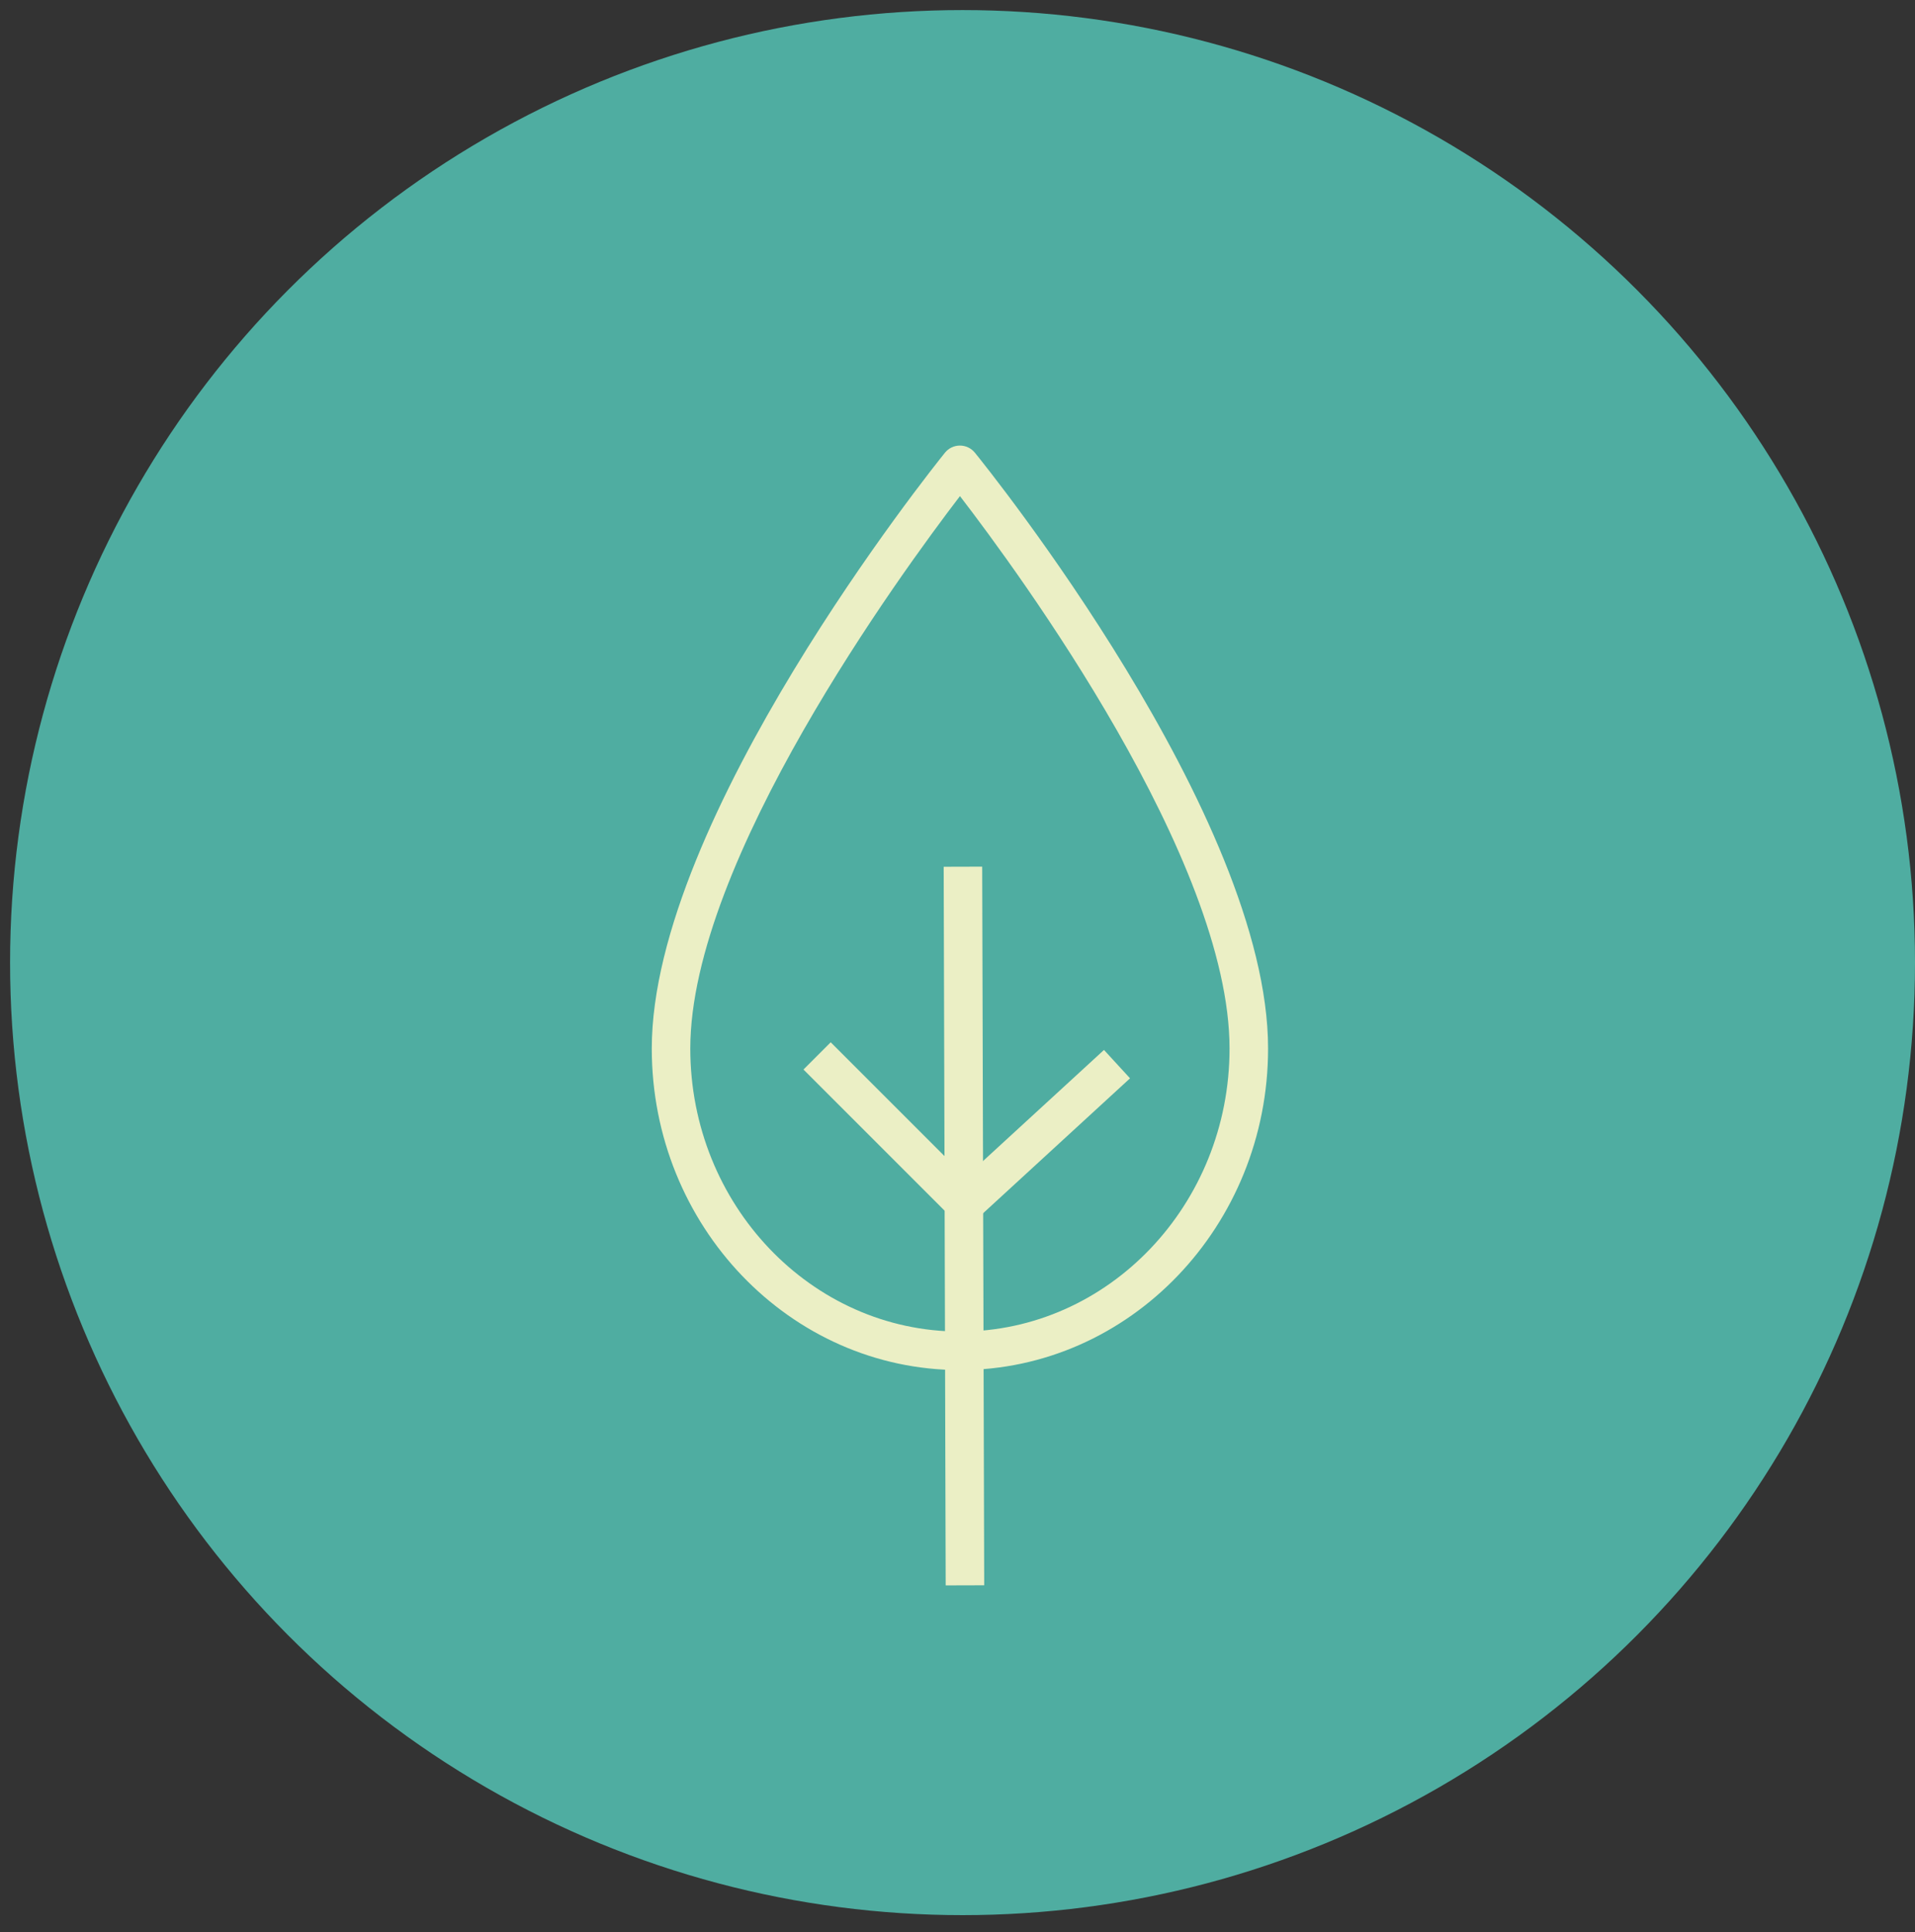
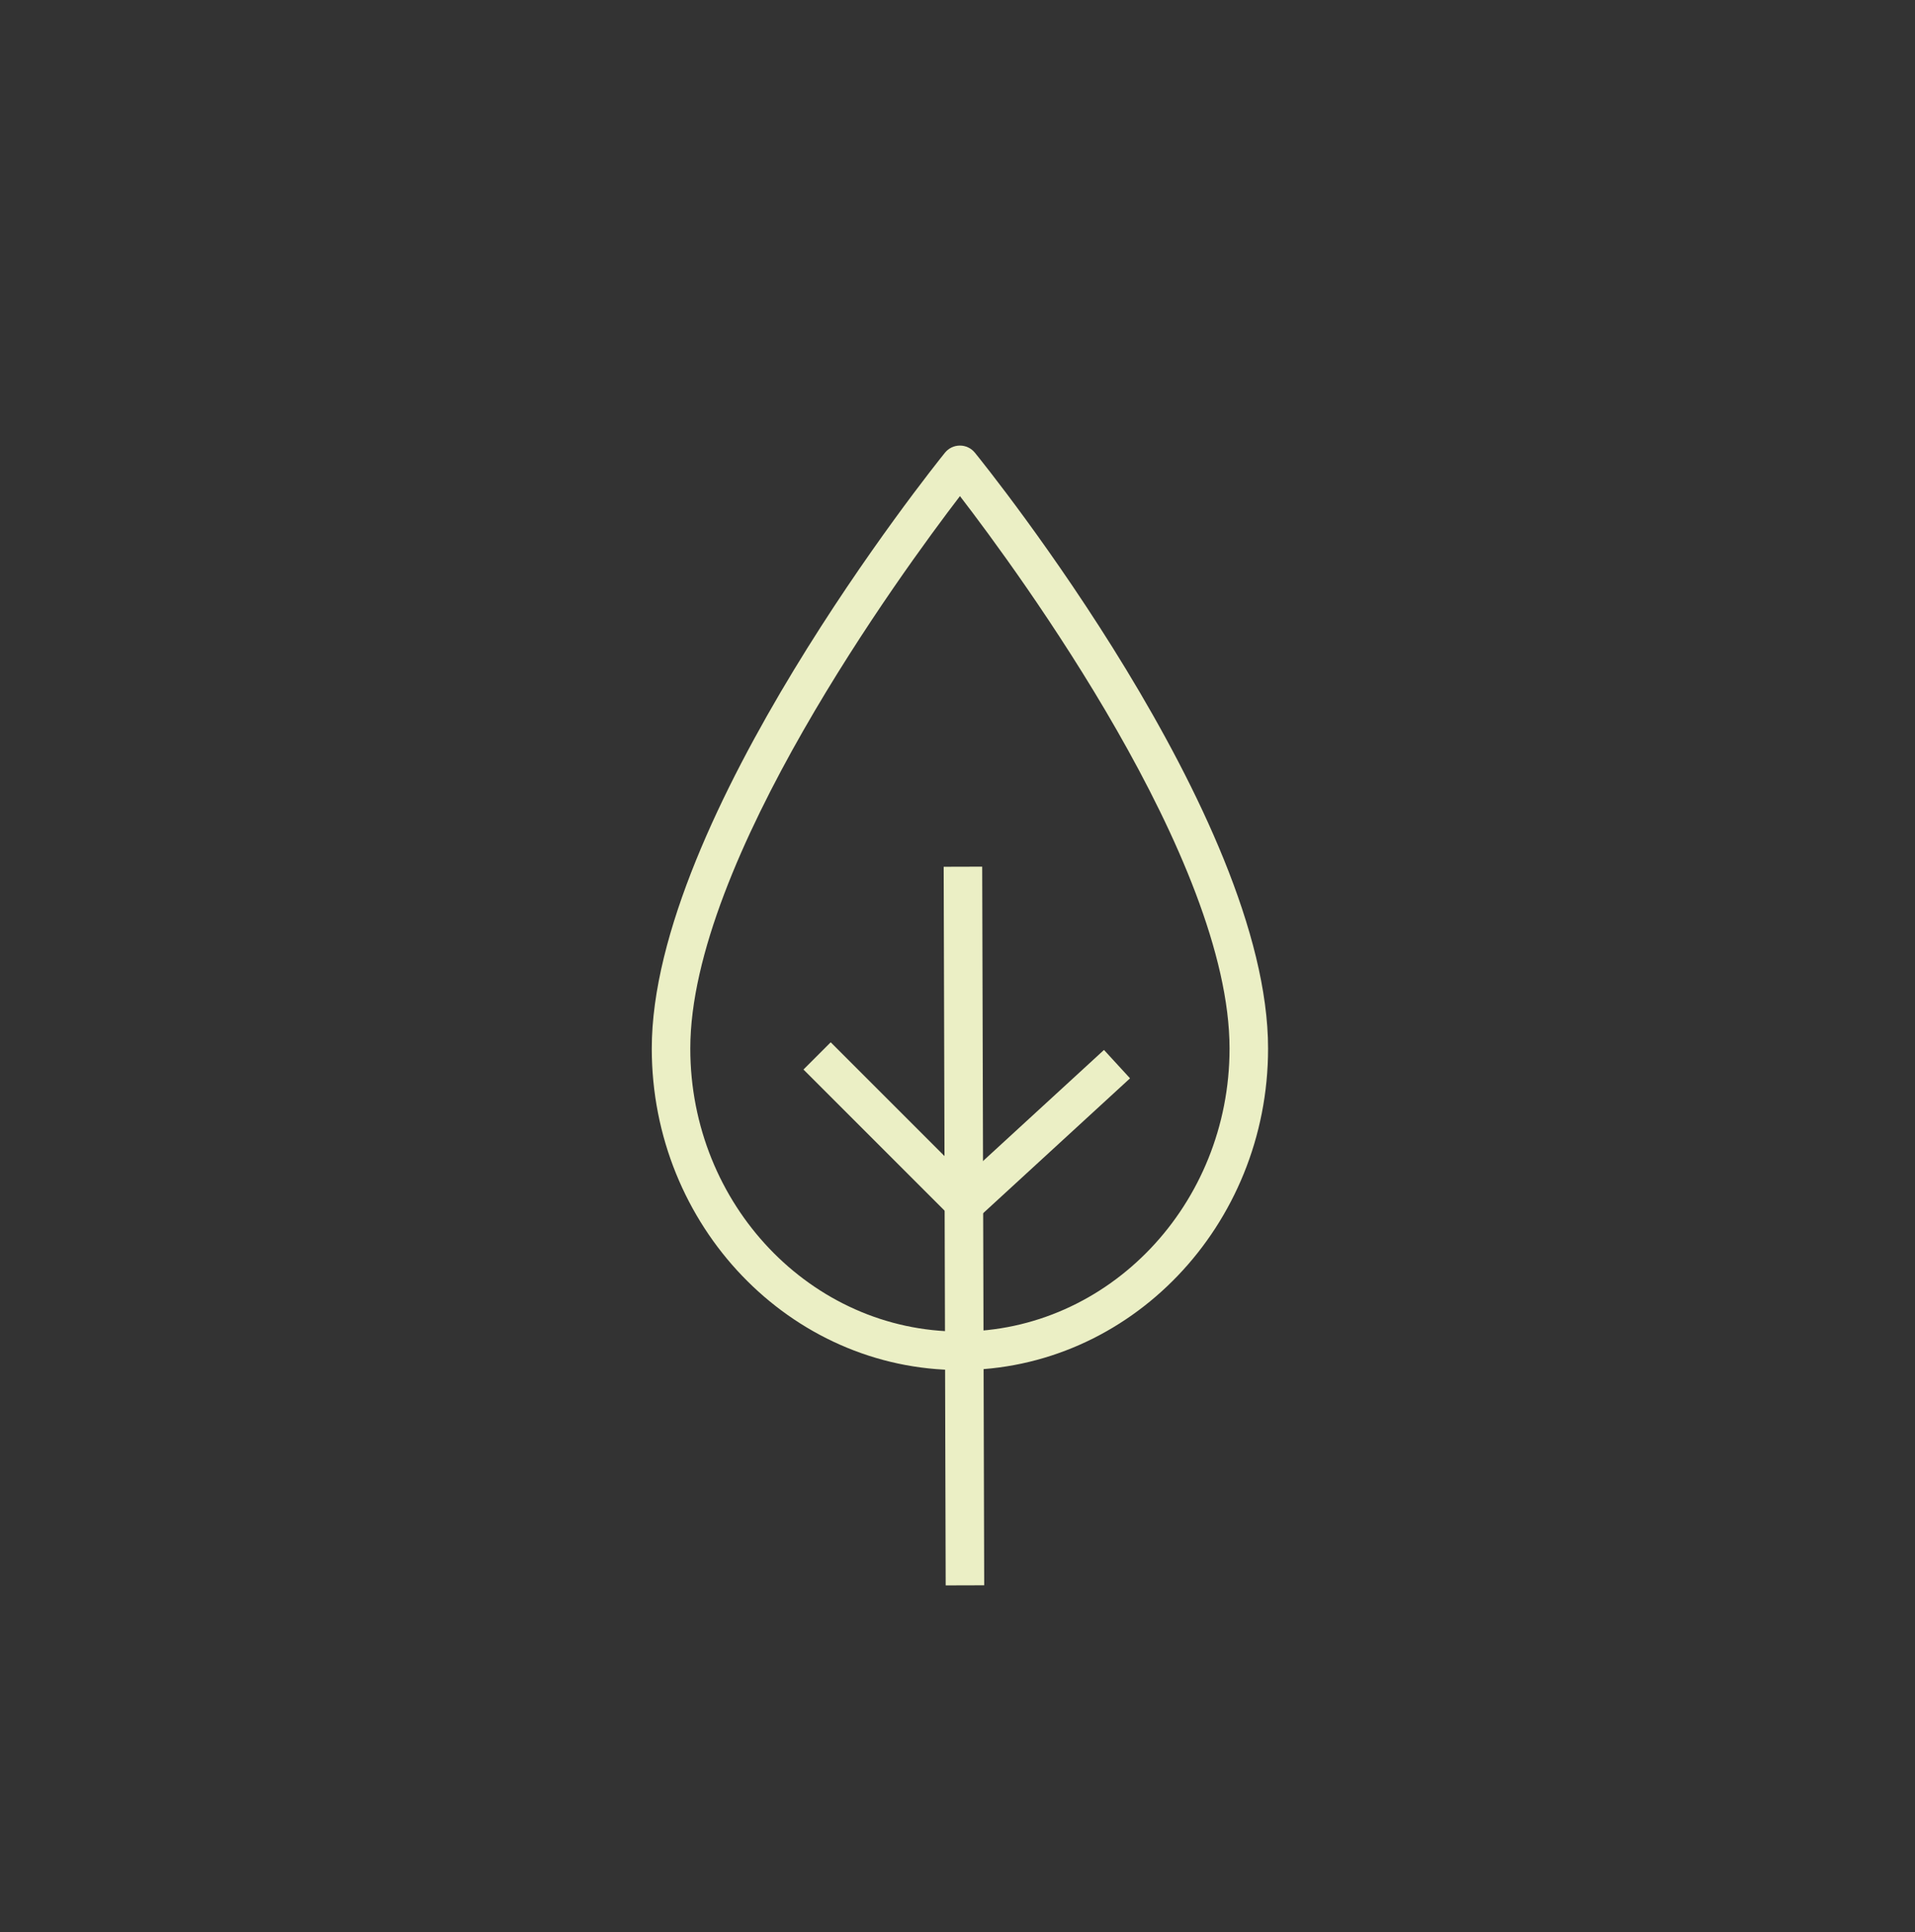
<svg xmlns="http://www.w3.org/2000/svg" version="1.1" id="Capa_1" x="0px" y="0px" width="99.435px" height="100.311px" viewBox="0 0 99.435 100.311" enable-background="new 0 0 99.435 100.311" xml:space="preserve">
  <rect x="0" y="0" width="99.435" height="100.311" fill="#333333" stroke="none" />
-   <circle opacity="0.9" fill="#53BAAD" enable-background="new    " cx="49.979" cy="49.979" r="49.456" />
  <g>
    <g>
      <path fill="#EBEFC5" d="M49.843,71.134c-8.822,0-16-7.488-16-16.693c0-11.935,14.6-30.164,15.222-30.935    c0.189-0.235,0.475-0.372,0.777-0.372h0.002c0.301,0,0.586,0.136,0.776,0.37c0.622,0.766,15.224,18.898,15.224,30.937    C65.843,63.645,58.665,71.134,49.843,71.134z M49.845,25.758c-3.046,3.979-14.002,18.965-14.002,28.683    c0,8.102,6.28,14.693,14,14.693s14-6.592,14-14.693C63.843,44.633,52.894,29.721,49.845,25.758z" />
    </g>
  </g>
  <g>
    <line fill="none" stroke="#EBEFC5" stroke-width="2" stroke-miterlimit="10" x1="50" y1="45" x2="50.104" y2="82.311" />
    <line fill="none" stroke="#EBEFC5" stroke-width="2" stroke-miterlimit="10" x1="50.104" y1="62.5" x2="58" y2="55.25" />
    <line fill="none" stroke="#EBEFC5" stroke-width="2" stroke-miterlimit="10" x1="50.104" y1="62.5" x2="42.427" y2="54.823" />
  </g>
</svg>